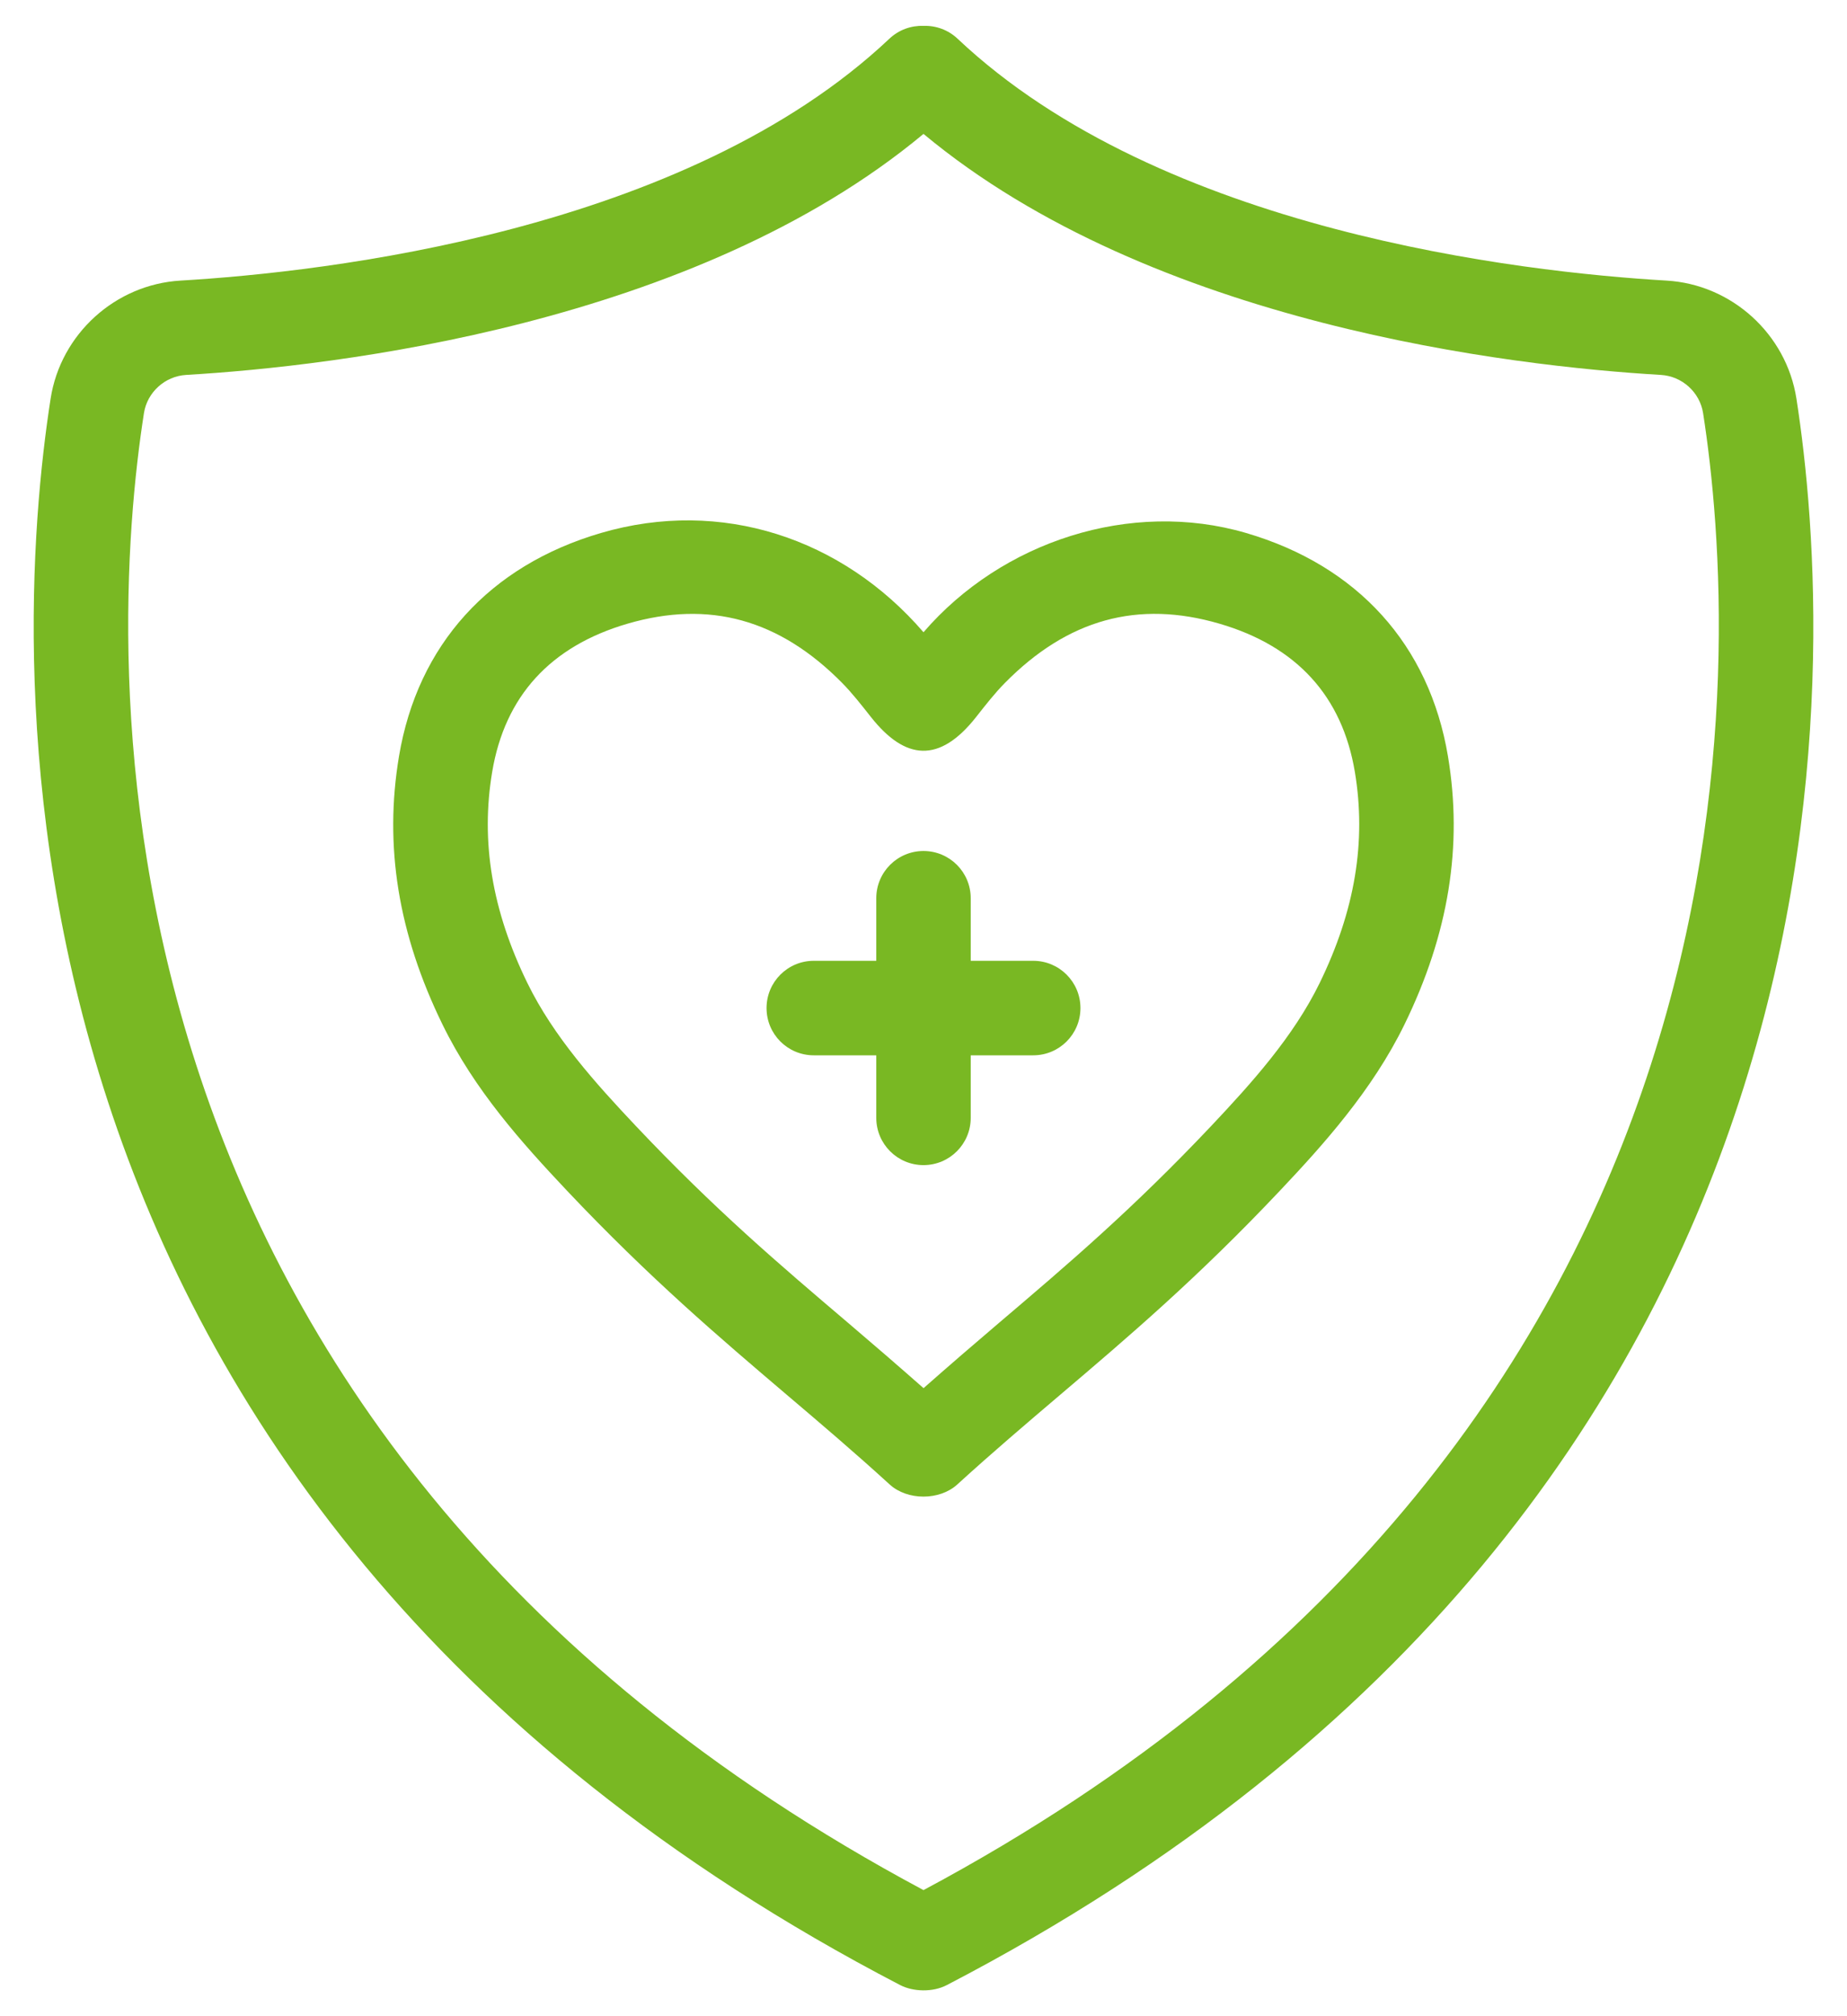
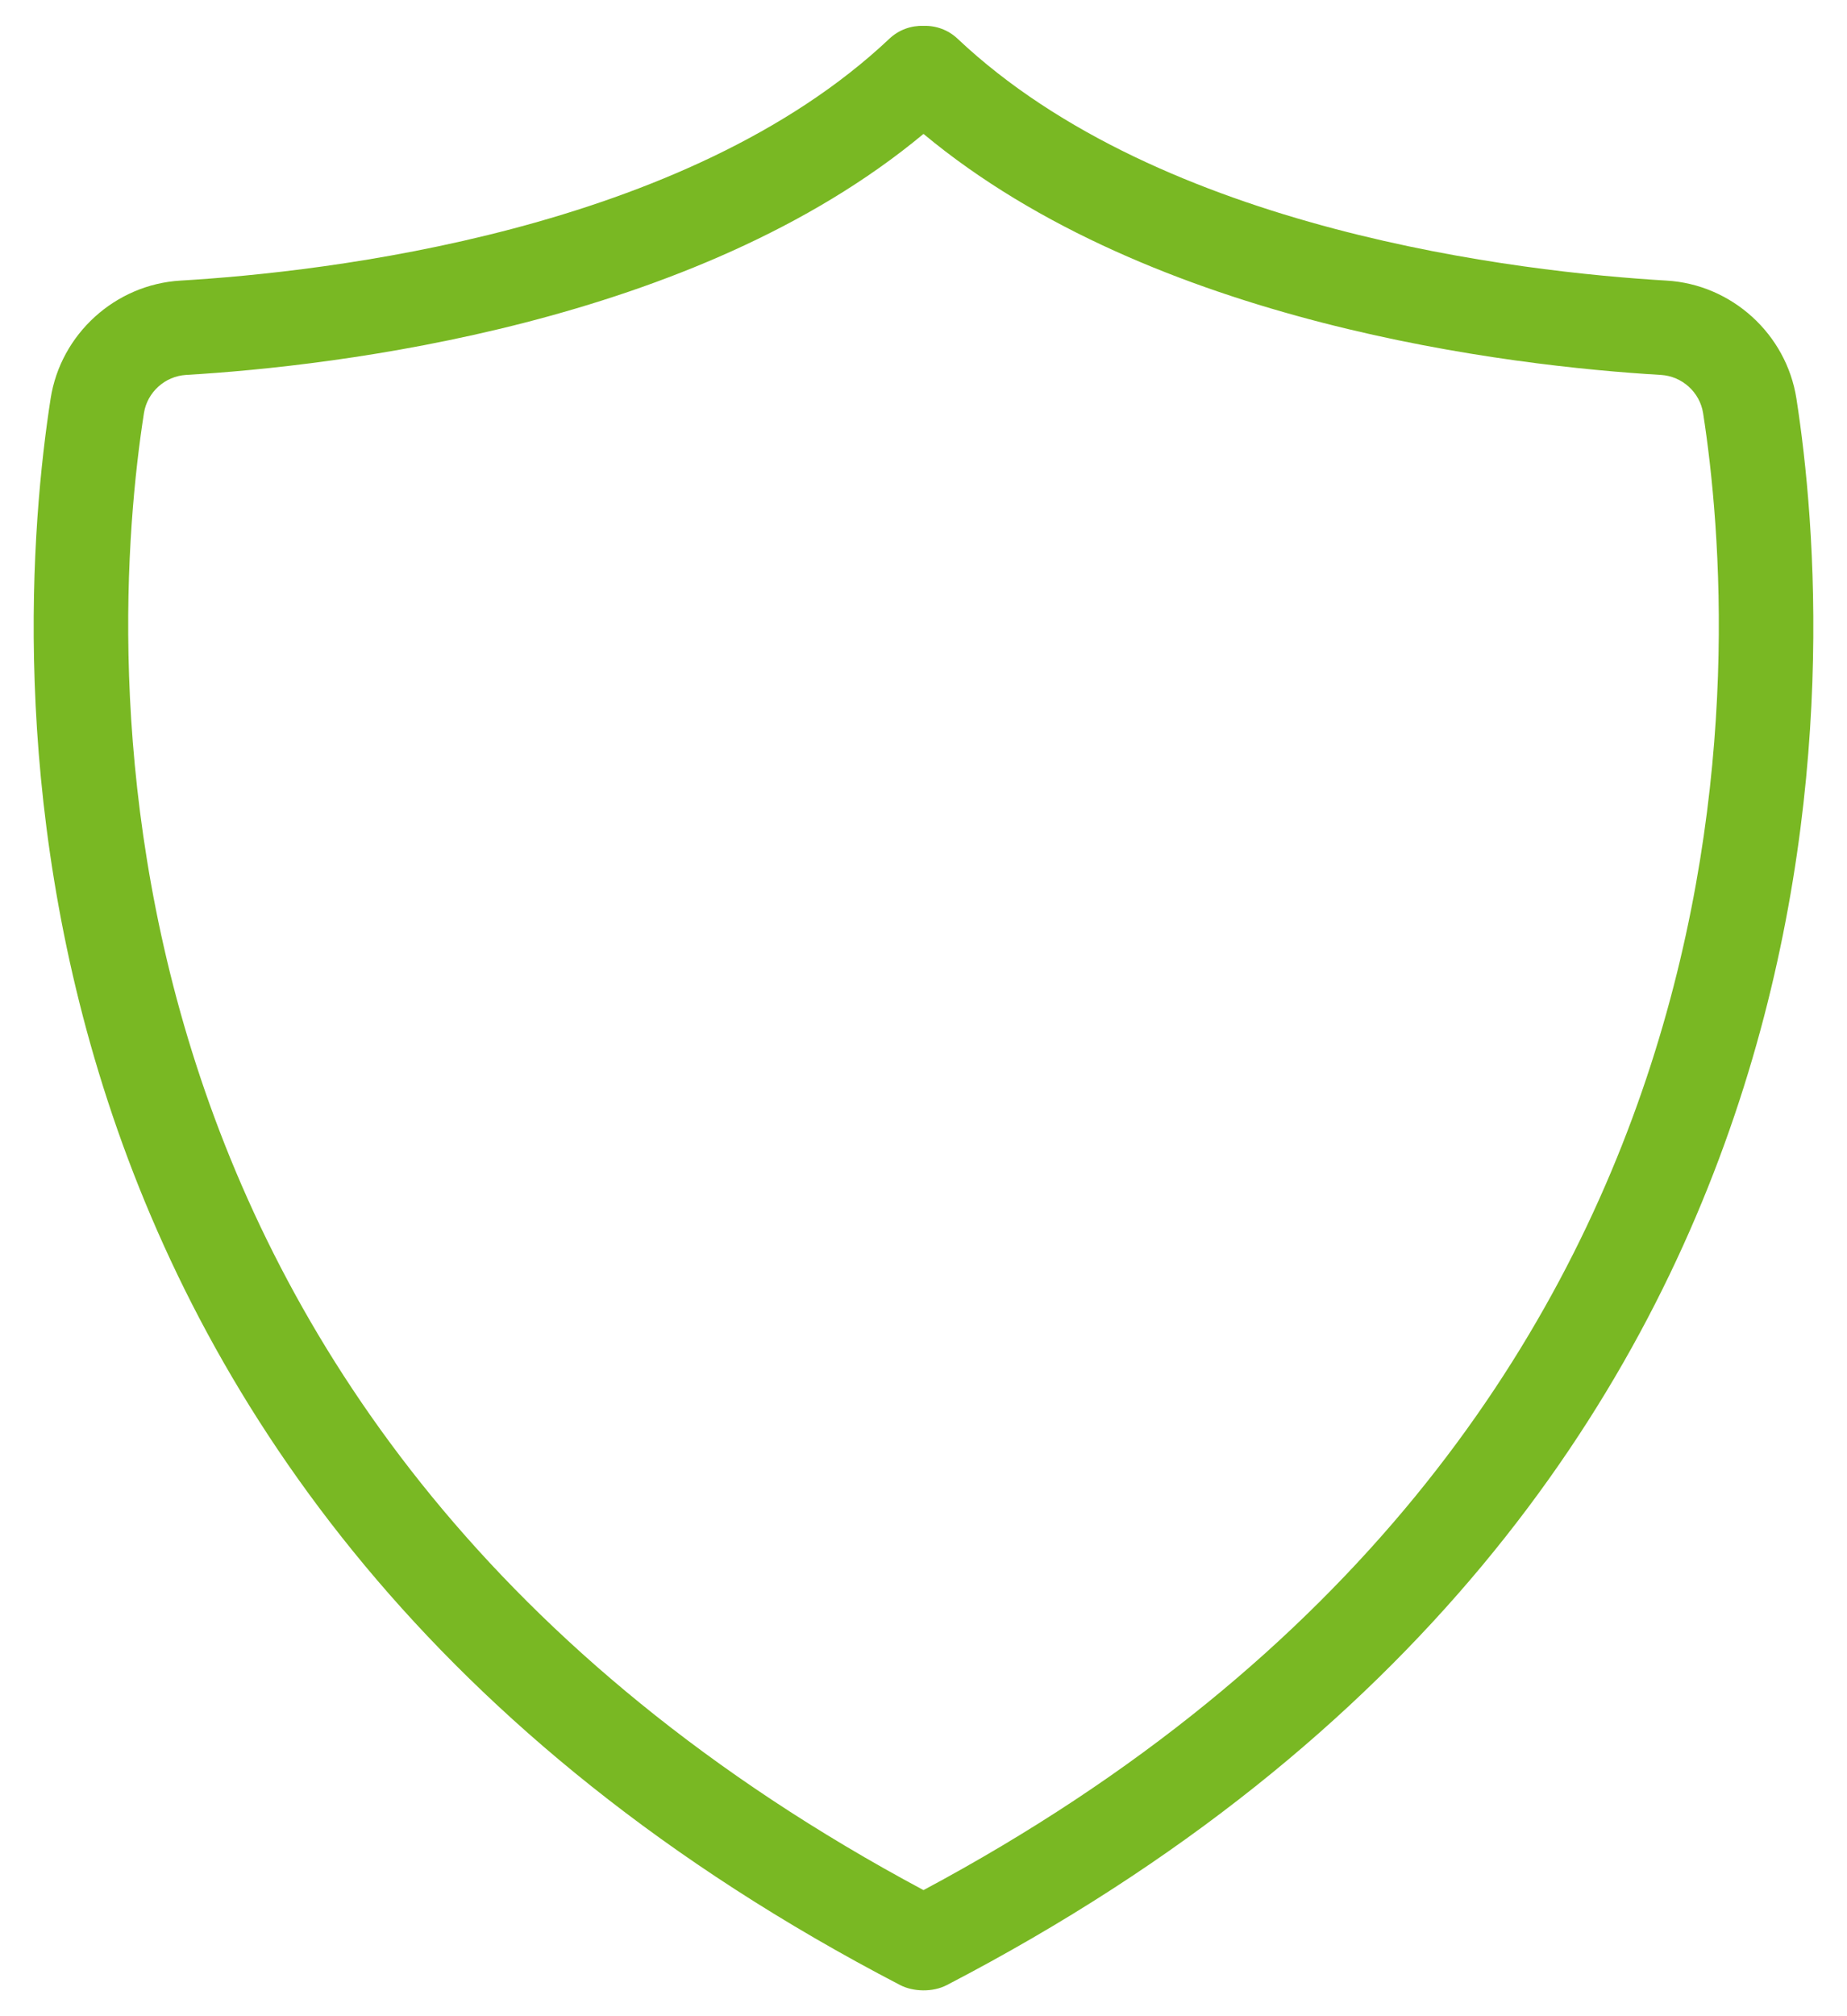
<svg xmlns="http://www.w3.org/2000/svg" viewBox="0 0 44 48" fill="none">
  <path d="M42.795 9.489C42.555 7.952 41.253 6.77 39.699 6.68C36.241 6.476 27.673 5.508 22.811 0.921C22.584 0.707 22.29 0.606 22 0.616C21.71 0.606 21.417 0.706 21.189 0.92C16.327 5.508 7.759 6.476 4.301 6.68C2.747 6.771 1.445 7.952 1.206 9.489C0.284 15.403 -0.981 35.605 21.442 47.258C21.749 47.418 22.218 47.436 22.558 47.258C44.981 35.605 43.716 15.403 42.795 9.489ZM22 44.998C1.419 34 2.572 15.332 3.429 9.836C3.507 9.338 3.929 8.956 4.433 8.926C7.976 8.717 16.537 7.732 22 3.188C27.463 7.732 36.024 8.717 39.567 8.926C40.072 8.956 40.494 9.338 40.572 9.836C41.428 15.332 42.582 34 22 44.998Z" fill="#79B823" />
-   <path d="M29.685 12.689C26.936 11.885 23.866 12.888 22 15.052C20.066 12.809 17.178 11.851 14.316 12.689C11.658 13.467 9.949 15.355 9.505 18.005C9.147 20.143 9.486 22.232 10.542 24.392C11.306 25.954 12.429 27.204 13.512 28.352C15.477 30.43 17.136 31.839 18.739 33.203C19.533 33.877 20.354 34.574 21.194 35.341C21.616 35.726 22.382 35.726 22.805 35.341C23.645 34.575 24.466 33.878 25.26 33.203C26.864 31.84 28.522 30.431 30.486 28.352C31.524 27.255 32.693 25.955 33.457 24.392C34.512 22.232 34.851 20.142 34.494 18.006C34.051 15.355 32.343 13.467 29.685 12.689ZM31.437 23.404C30.812 24.682 29.817 25.785 28.853 26.807C26.973 28.795 25.433 30.104 23.805 31.488C23.22 31.985 22.616 32.506 22.001 33.048C21.386 32.506 20.781 31.985 20.197 31.488C18.567 30.103 17.028 28.795 15.148 26.807C14.184 25.786 13.189 24.682 12.564 23.404C11.721 21.68 11.447 20.036 11.725 18.377C12.027 16.574 13.111 15.386 14.947 14.849C16.893 14.281 18.567 14.743 20.065 16.262C20.292 16.492 20.513 16.772 20.746 17.068C21.563 18.103 22.38 18.18 23.255 17.068C23.488 16.772 23.708 16.492 23.936 16.262C25.434 14.742 27.108 14.28 29.053 14.849C30.889 15.386 31.974 16.573 32.276 18.377C32.553 20.035 32.279 21.679 31.437 23.404Z" fill="#79B823" />
-   <path d="M24.614 22.874H23.125V21.385C23.125 20.763 22.622 20.26 22 20.26C21.378 20.26 20.875 20.763 20.875 21.385V22.874H19.386C18.764 22.874 18.261 23.378 18.261 23.999C18.261 24.621 18.764 25.124 19.386 25.124H20.875V26.613C20.875 27.234 21.378 27.738 22 27.738C22.622 27.738 23.125 27.234 23.125 26.613V25.124H24.614C25.235 25.124 25.739 24.621 25.739 23.999C25.739 23.378 25.235 22.874 24.614 22.874Z" fill="#79B823" />
</svg>